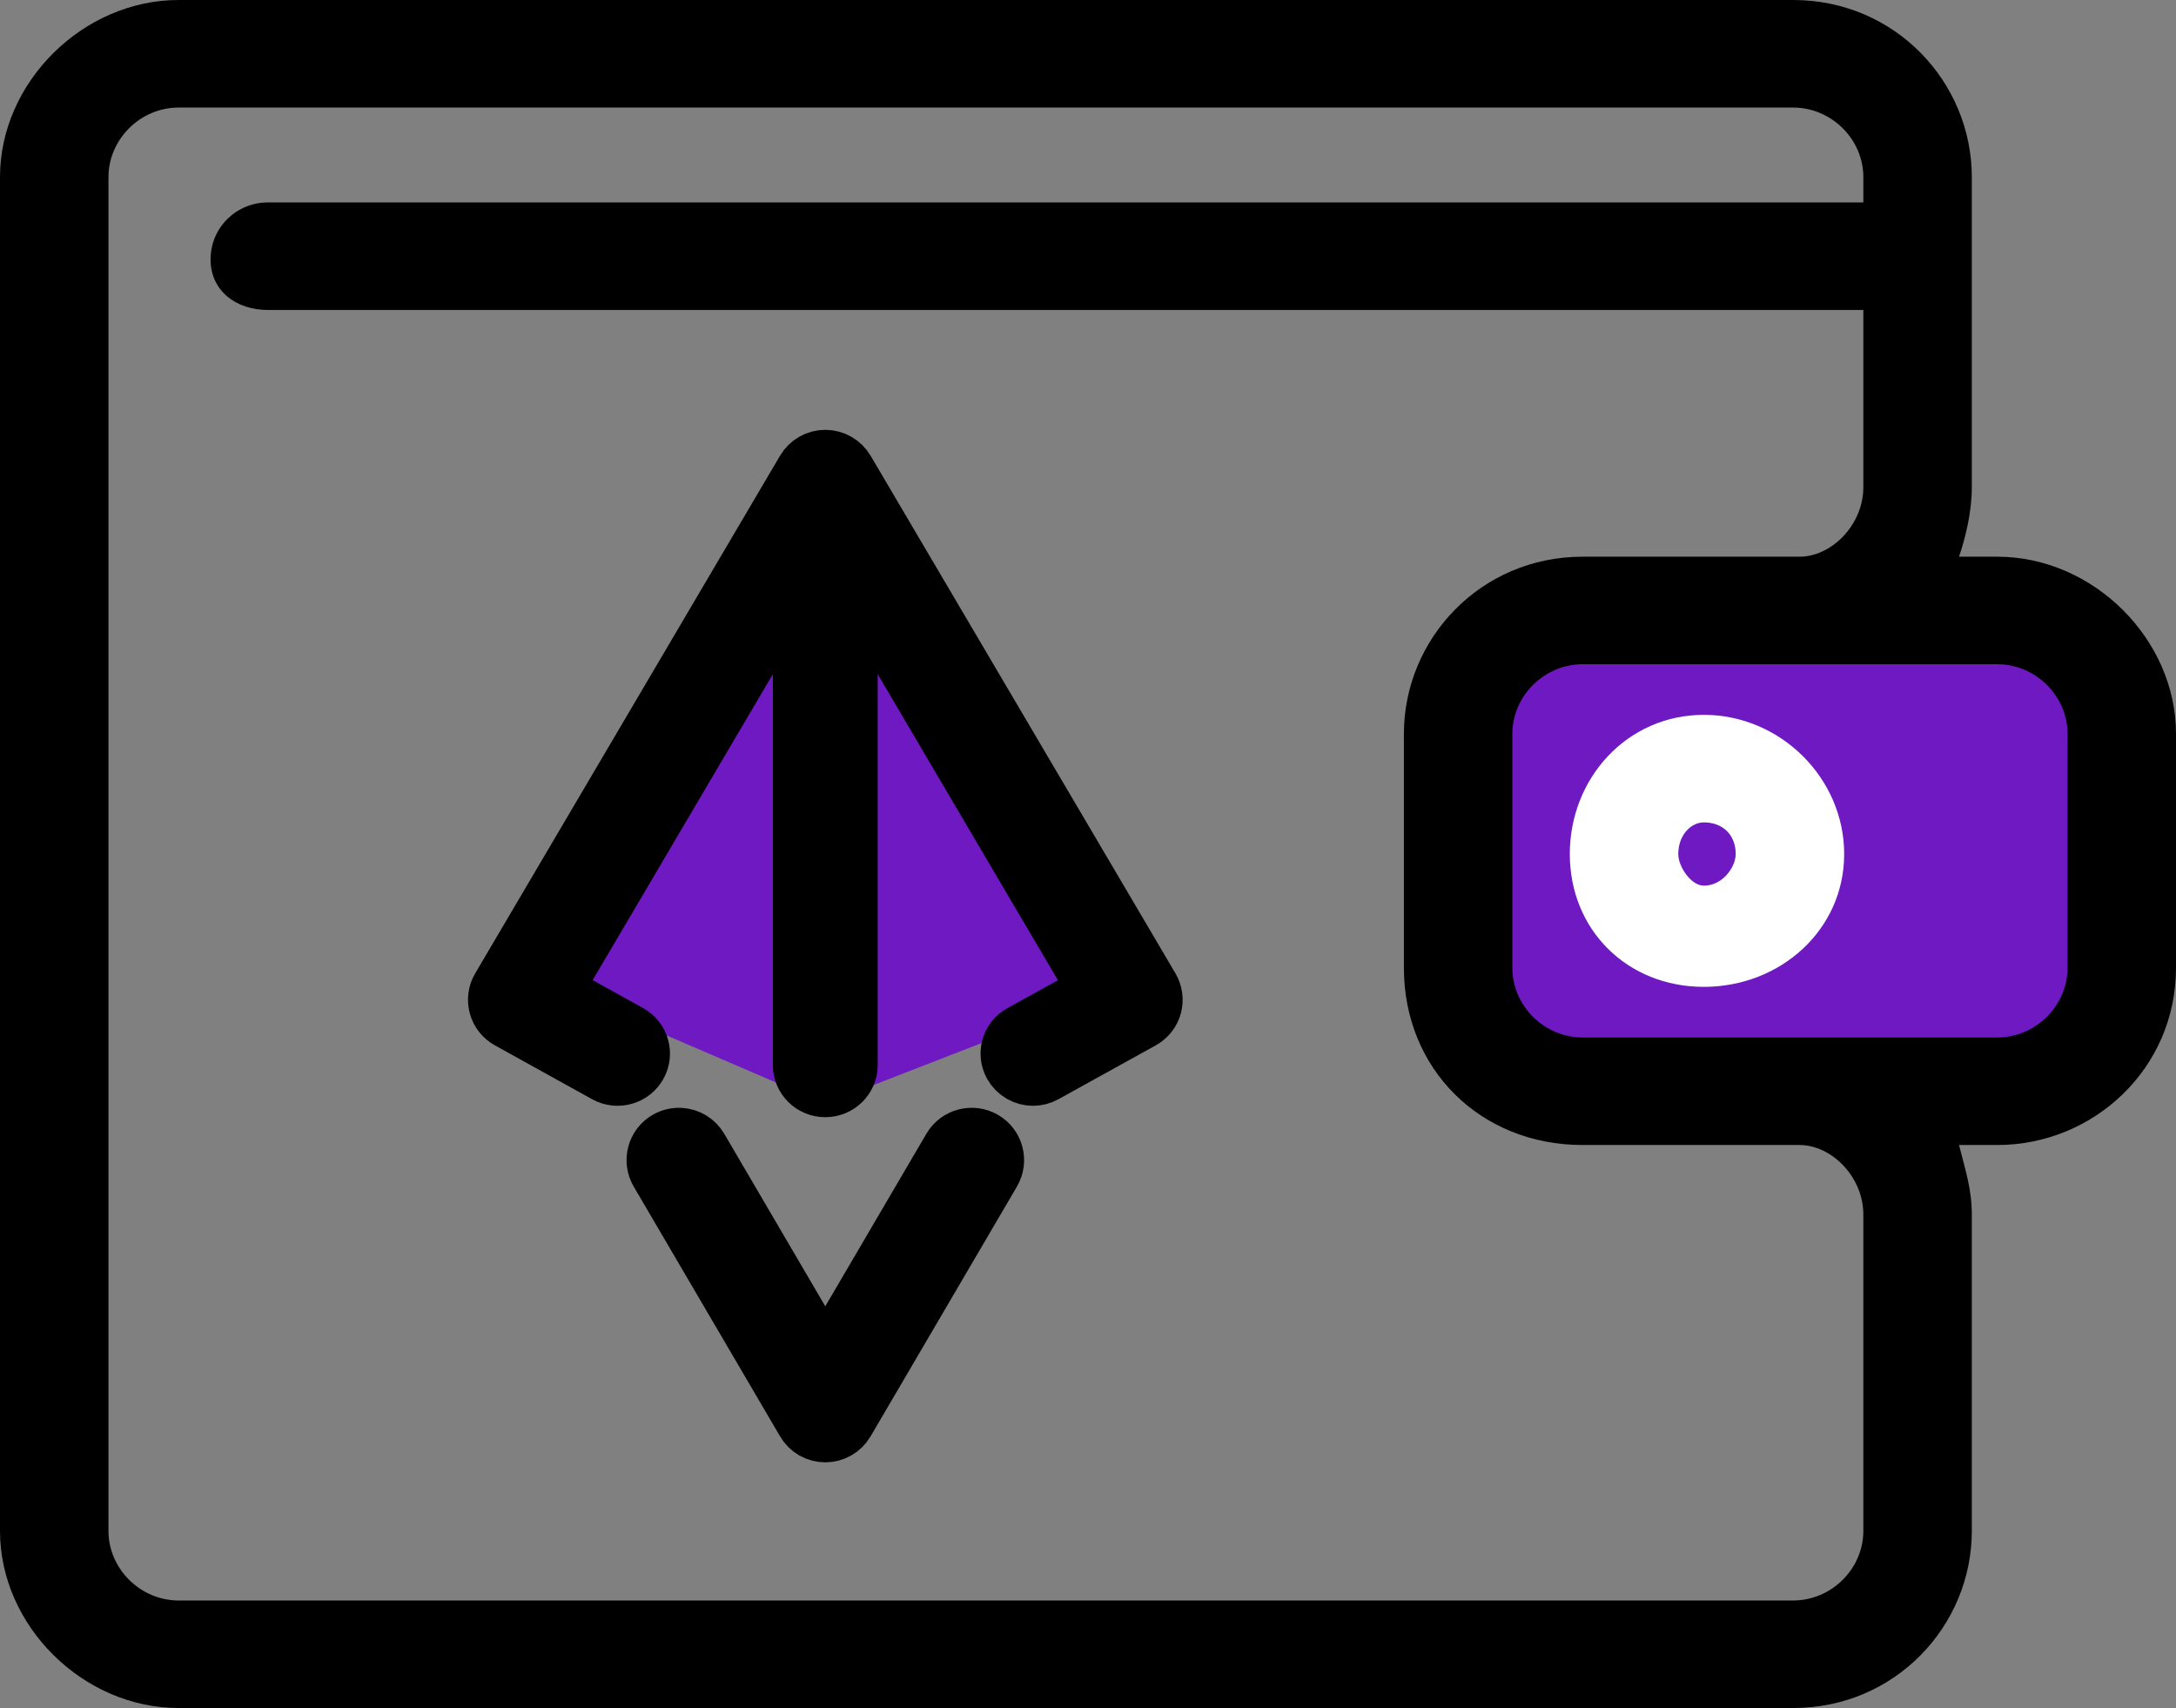
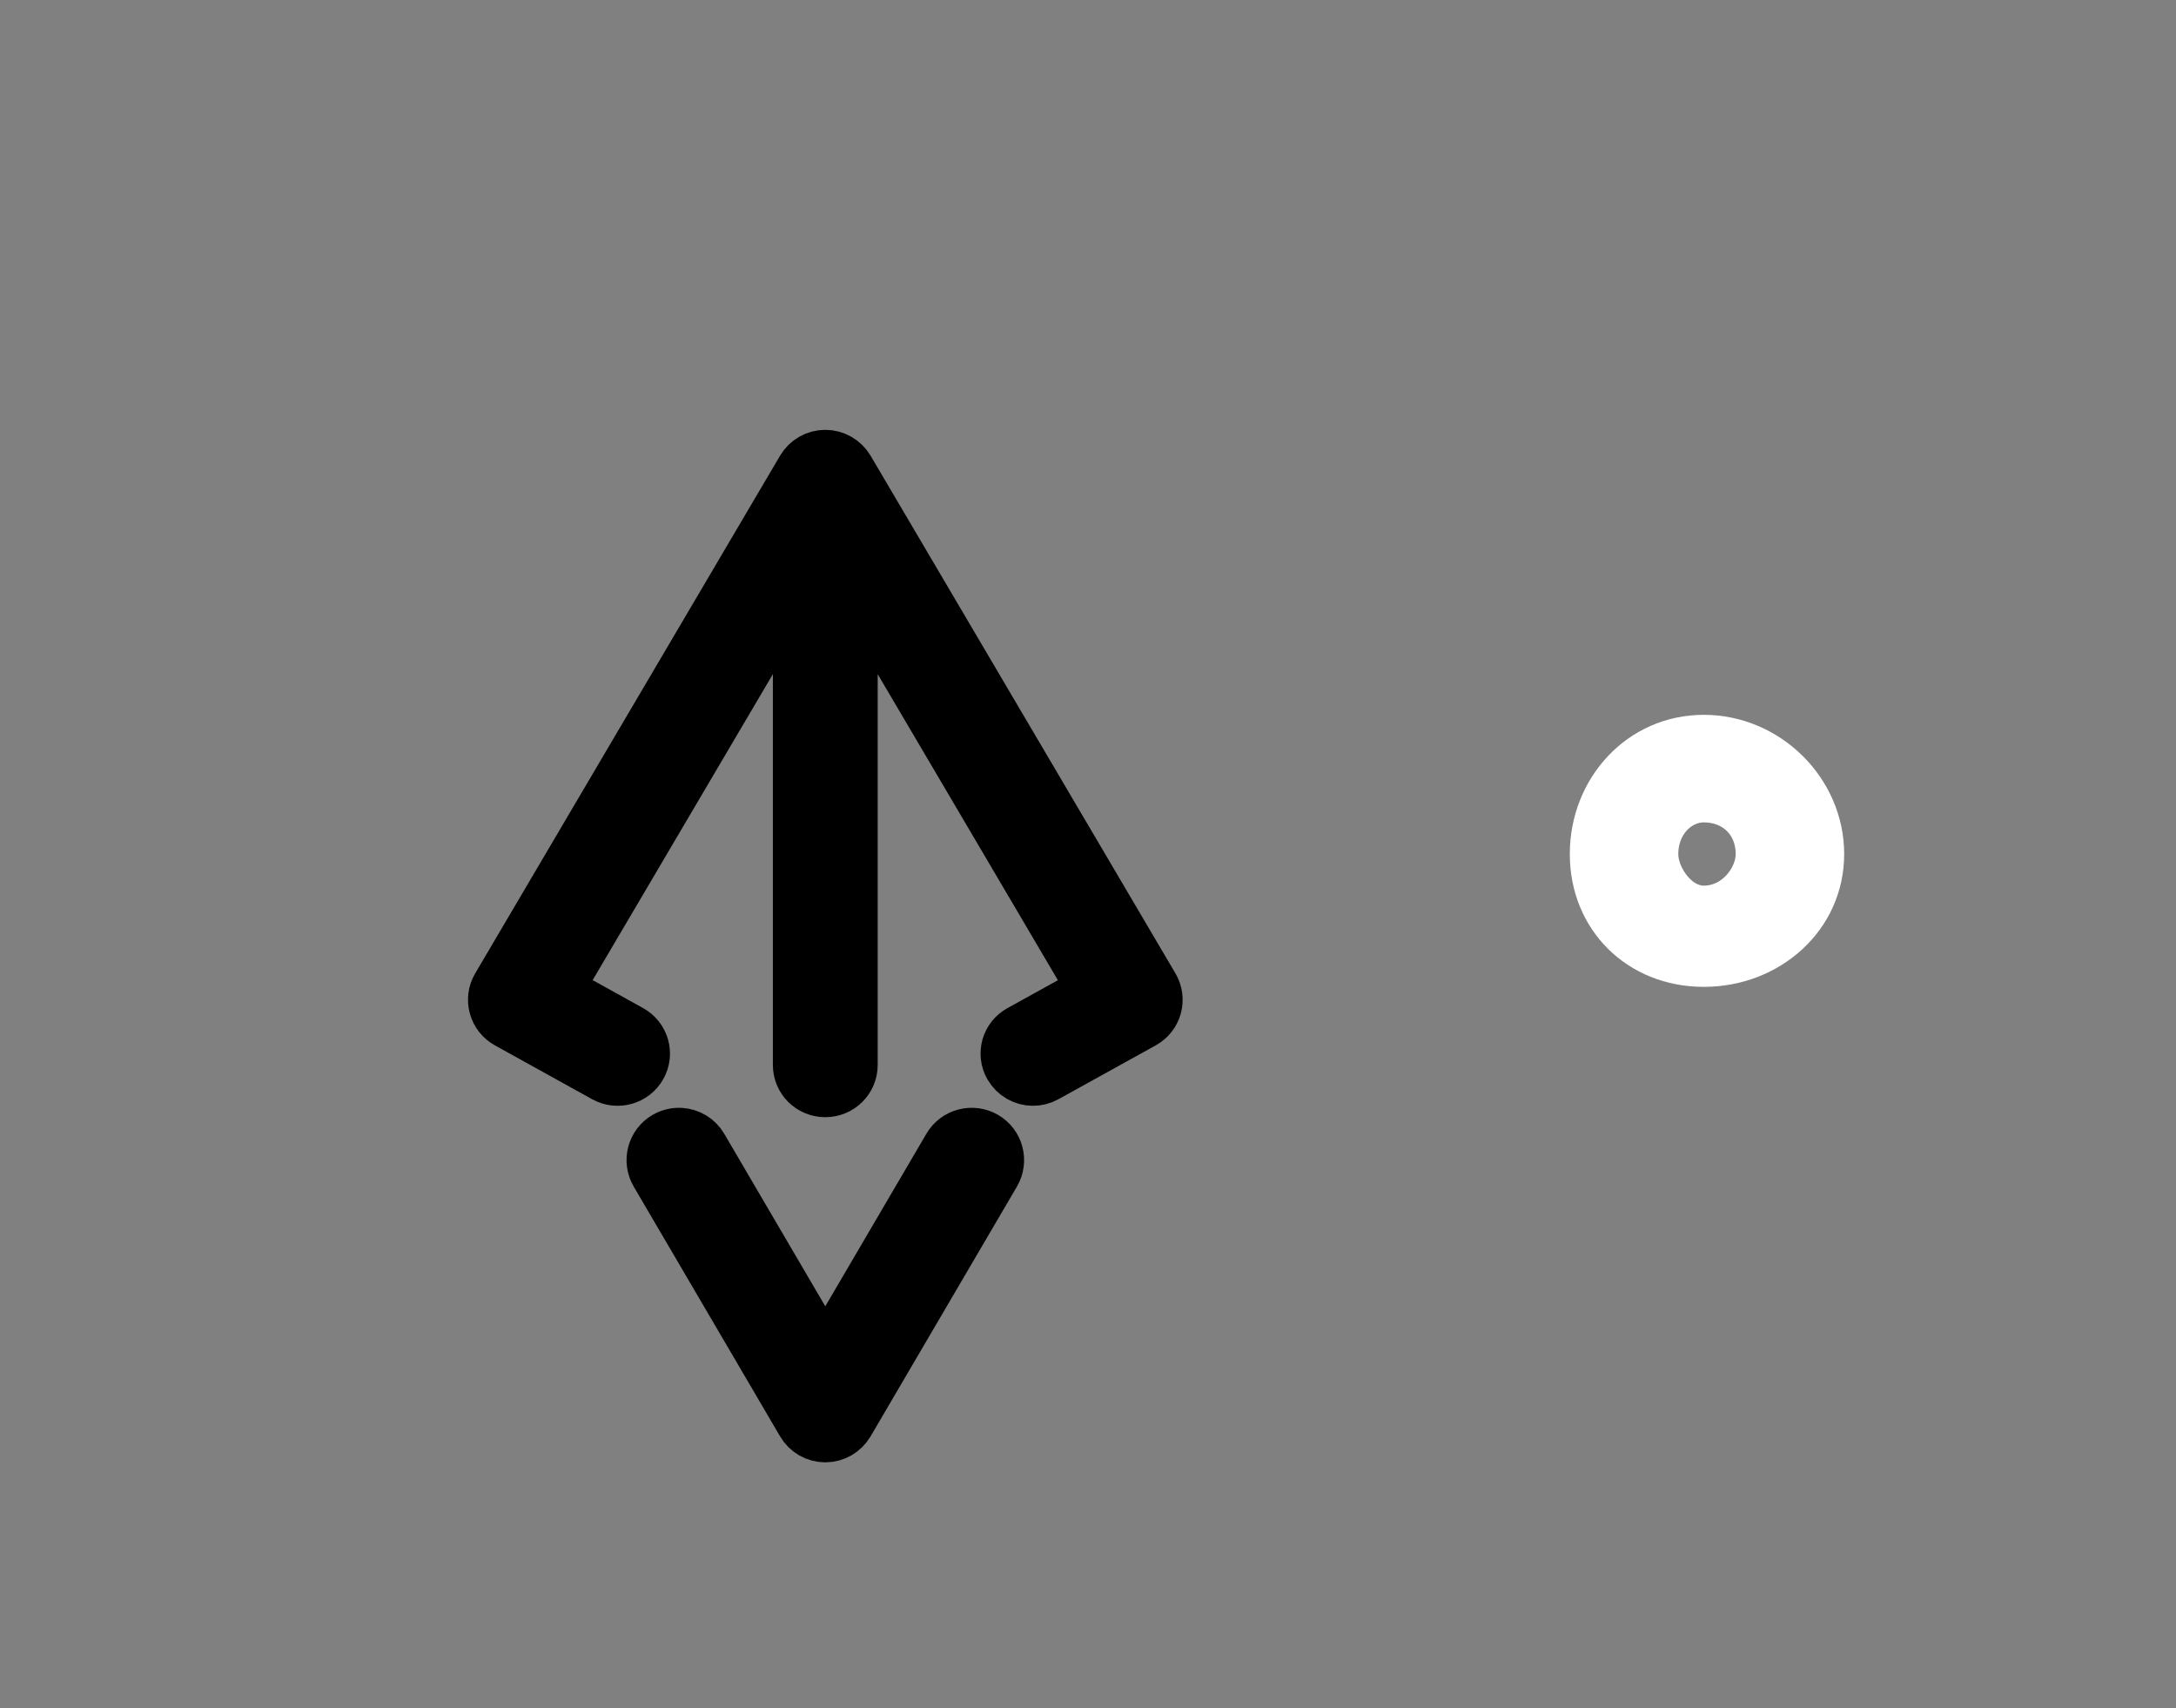
<svg xmlns="http://www.w3.org/2000/svg" width="79px" height="62px" viewBox="0 0 79 62" version="1.1">
  <rect x="0" y="0" width="79" height="62" fill="#808080" stroke="none" />
  <title>1F80DFAF-9CB7-4695-B232-8EA1DFA7F27C</title>
  <g id="Page-1" stroke="none" stroke-width="1" fill="none" fill-rule="evenodd">
    <g id="Ethereum-Developers-Blockbrew" transform="translate(-393, -2768)">
      <g id="Group-17" transform="translate(393, 2768)">
-         <path d="M29.964,19.301 L40.892,35.822 L29.964,40.065 L19.05,35.369 L29.964,19.301 Z M76.404,23.379 L76.404,37.698 L53.607,37.698 L53.607,23.379 L76.404,23.379 Z" id="Path-8" fill="#6E19C2" />
        <g id="noun-purse-3362984" fill-rule="nonzero">
-           <path d="M57.455,20.208 L65.332,20.208 C66.49,20.208 67.649,19.059 67.649,17.682 L67.649,11.252 L9.73,11.252 C8.572,11.252 7.645,10.563 7.645,9.415 C7.645,8.267 8.572,7.348 9.73,7.348 L67.649,7.348 L67.649,6.43 C67.649,5.052 66.49,3.904 65.1,3.904 L6.487,3.904 C5.097,3.904 3.938,5.052 3.938,6.43 L3.938,55.571 C3.938,56.948 5.097,58.097 6.487,58.097 L65.1,58.097 C66.49,58.097 67.649,56.948 67.649,55.571 L67.649,44.089 C67.649,42.712 66.49,41.563 65.332,41.563 L57.455,41.563 C53.749,41.563 50.969,38.808 50.969,35.134 L50.969,26.637 C50.969,23.193 53.749,20.208 57.455,20.208 L57.455,20.208 Z M71.123,20.208 L72.513,20.208 C75.989,20.208 79,23.193 79,26.637 L79,35.133 C79,38.807 75.988,41.563 72.513,41.563 L71.123,41.563 C71.355,42.481 71.587,43.17 71.587,44.089 L71.587,55.571 C71.587,59.015 68.807,62 65.1,62 L6.487,62 C3.011,62 0,59.015 0,55.571 L0,6.429 C0,2.985 3.012,0 6.487,0 L65.1,0 C68.807,0 71.587,2.985 71.587,6.429 L71.587,17.682 C71.587,18.6 71.355,19.519 71.123,20.208 L71.123,20.208 Z M72.513,24.111 L57.455,24.111 C56.065,24.111 54.906,25.26 54.906,26.637 L54.906,35.134 C54.906,36.511 56.065,37.66 57.455,37.66 L72.513,37.66 C73.903,37.66 75.062,36.511 75.062,35.134 L75.062,26.637 C75.062,25.26 73.903,24.111 72.513,24.111 Z" id="Shape" fill="#000000" />
          <path d="M61.857,25.948 C64.637,25.948 66.953,28.245 66.953,31 C66.953,33.756 64.637,35.822 61.857,35.822 C59.077,35.822 56.992,33.755 56.992,31 C56.992,28.245 59.077,25.948 61.857,25.948 L61.857,25.948 Z M61.857,29.852 C61.393,29.852 60.93,30.311 60.93,31.001 C60.93,31.46 61.393,32.149 61.857,32.149 C62.552,32.149 63.015,31.46 63.015,31.001 C63.015,30.311 62.552,29.852 61.857,29.852 Z" id="Shape" fill="#FFFFFF" />
        </g>
        <g id="icons8-ethereum" transform="translate(17.944, 16.556)" fill="#000000" fill-rule="nonzero" stroke="#000000" stroke-width="1.907">
          <path d="M12.018,0 C11.68,0 11.37,0.179 11.199,0.467 L0.129,19.262 C-0.001,19.482 -0.033,19.741 0.034,19.983 C0.1,20.227 0.264,20.434 0.486,20.556 L4.016,22.511 C4.474,22.764 5.05,22.601 5.306,22.147 C5.562,21.693 5.398,21.123 4.939,20.869 L2.254,19.381 L11.069,4.417 L11.069,22.104 C11.069,22.624 11.493,23.044 12.018,23.044 C12.543,23.044 12.967,22.624 12.967,22.104 L12.967,4.417 L21.782,19.385 L19.093,20.873 C18.635,21.123 18.474,21.696 18.73,22.147 C18.904,22.454 19.226,22.63 19.558,22.63 C19.716,22.63 19.875,22.592 20.02,22.511 L23.553,20.556 C23.775,20.434 23.939,20.227 24.006,19.983 C24.072,19.738 24.037,19.479 23.91,19.262 L12.84,0.467 C12.666,0.179 12.356,0 12.018,0 Z M6.767,24.612 C6.584,24.6 6.397,24.64 6.227,24.738 C5.774,25 5.622,25.581 5.885,26.032 L11.2,35.102 C11.368,35.392 11.679,35.572 12.018,35.572 C12.357,35.572 12.667,35.392 12.839,35.102 L18.154,26.032 C18.417,25.581 18.265,25 17.812,24.738 C17.358,24.476 16.775,24.628 16.512,25.079 L12.018,32.748 L7.526,25.079 C7.36,24.797 7.071,24.632 6.767,24.612 Z" id="Shape" />
        </g>
      </g>
    </g>
  </g>
</svg>